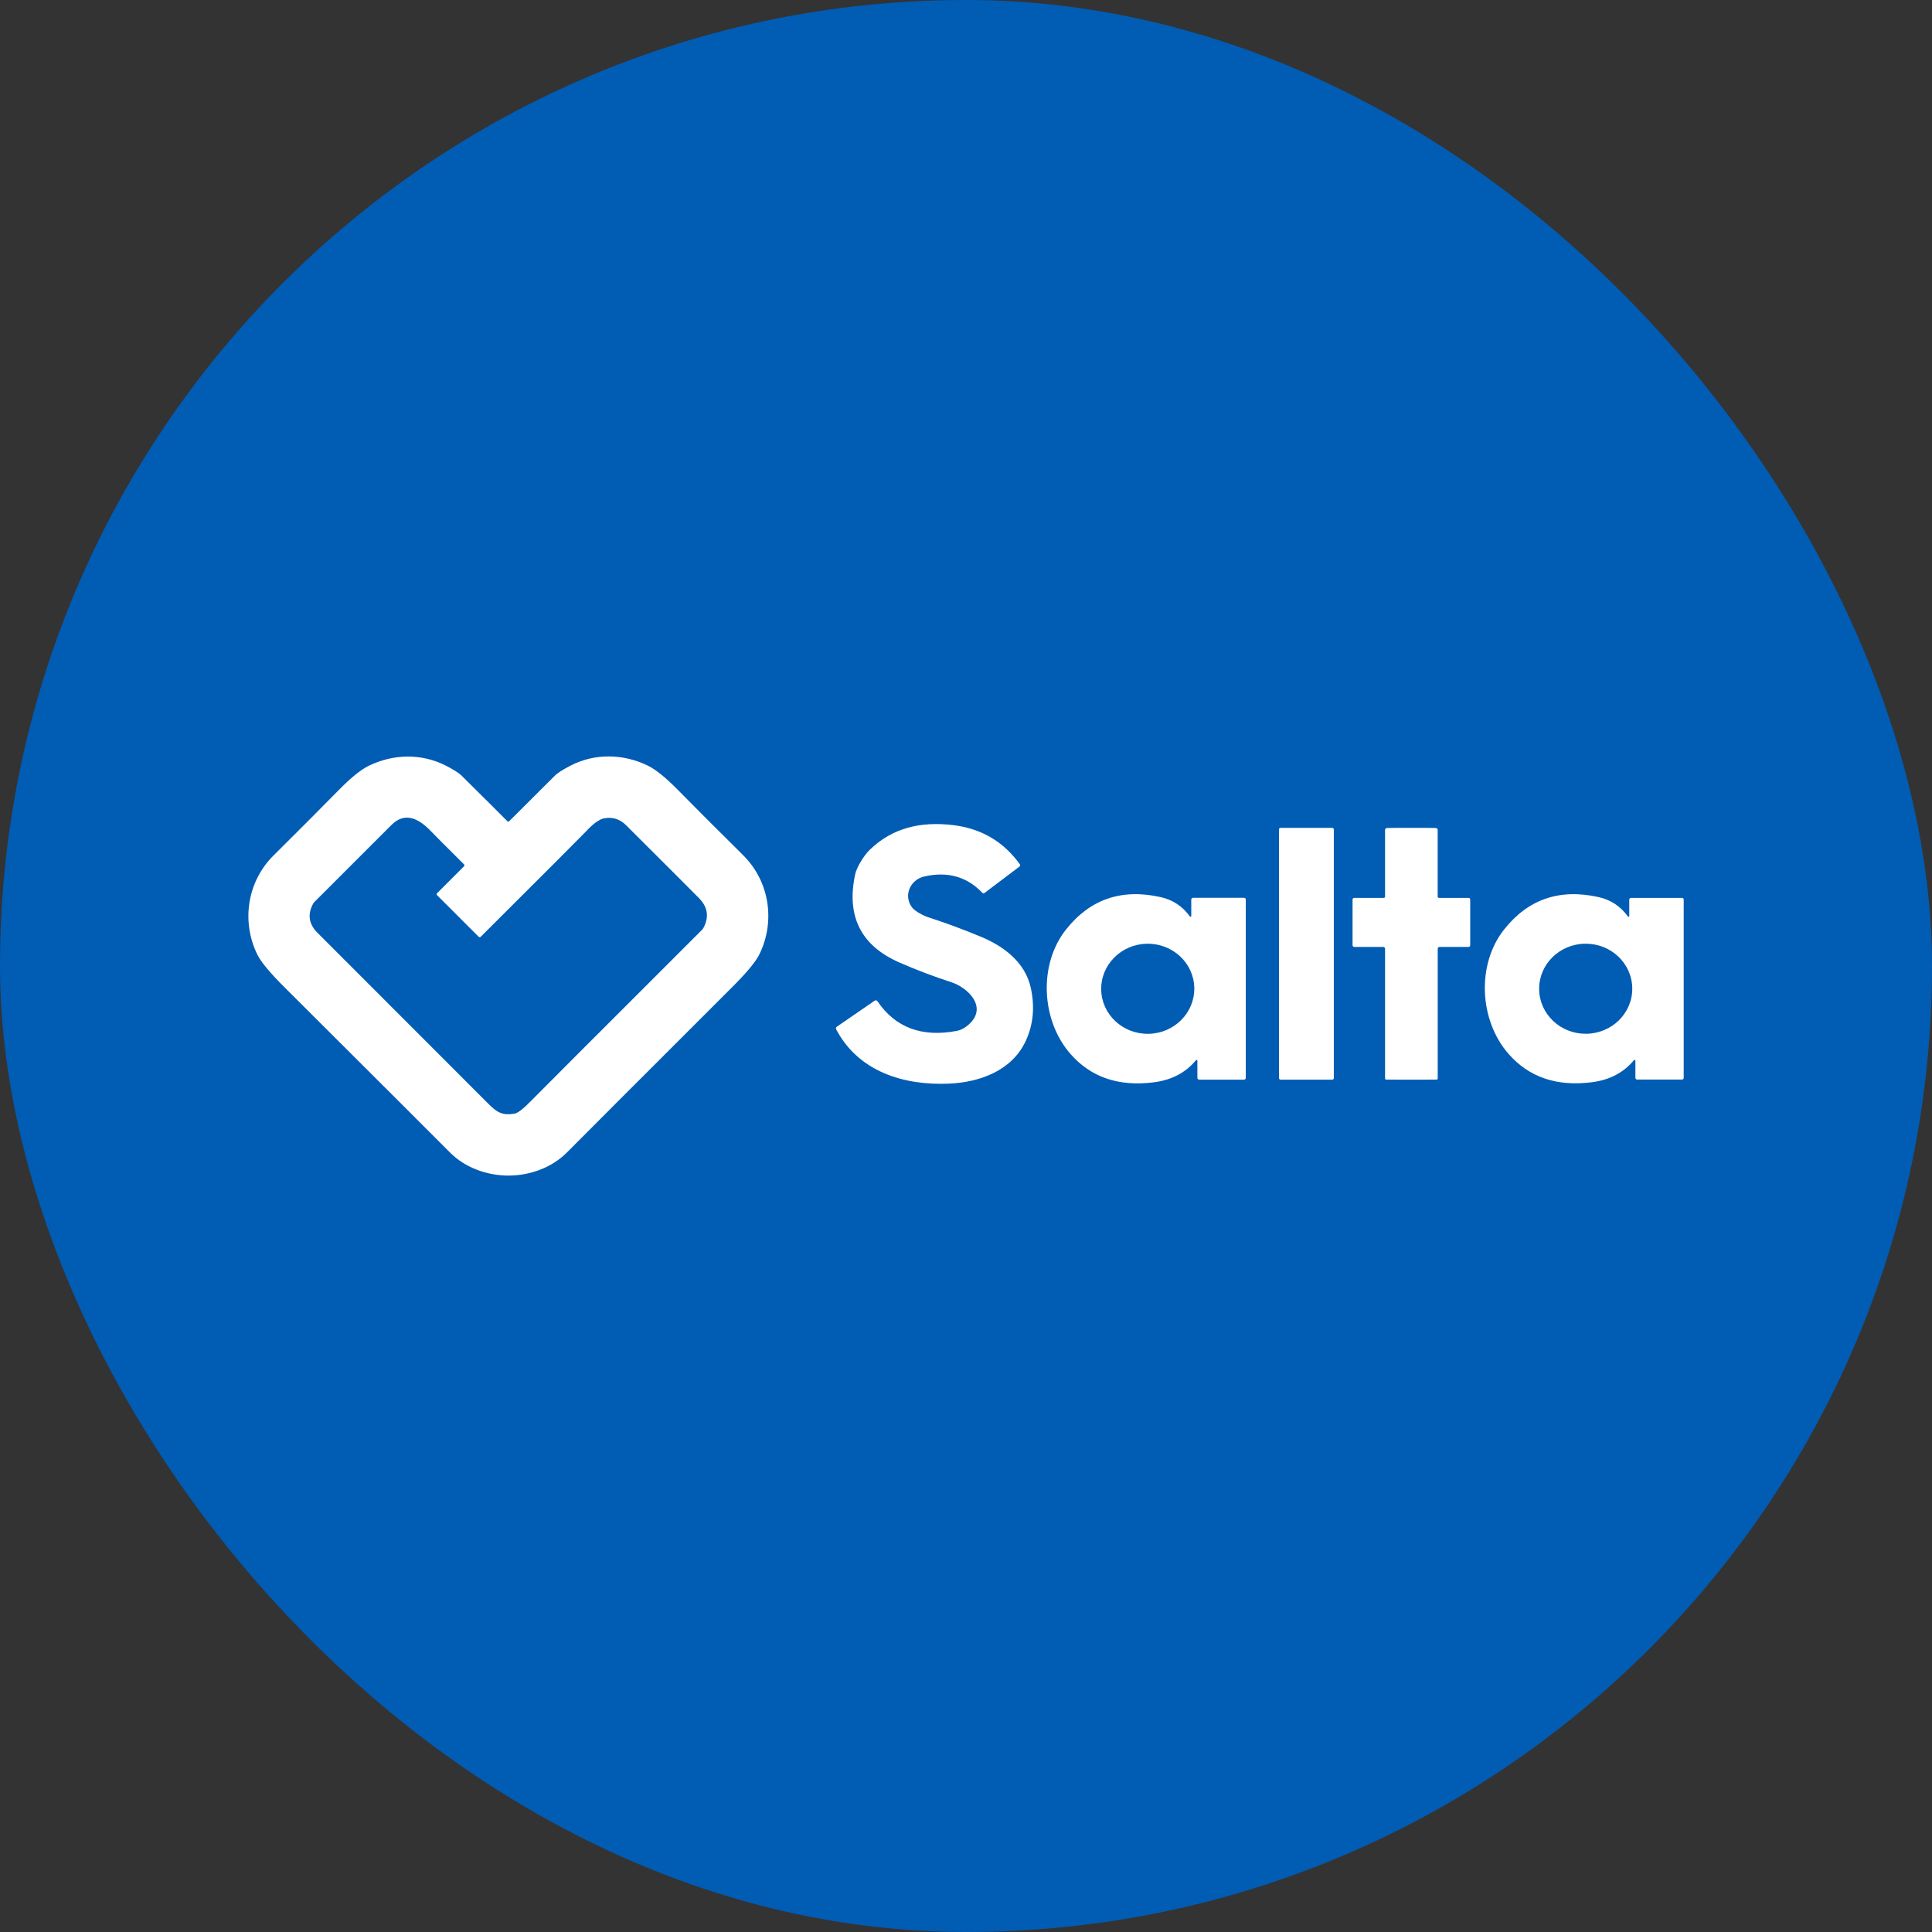
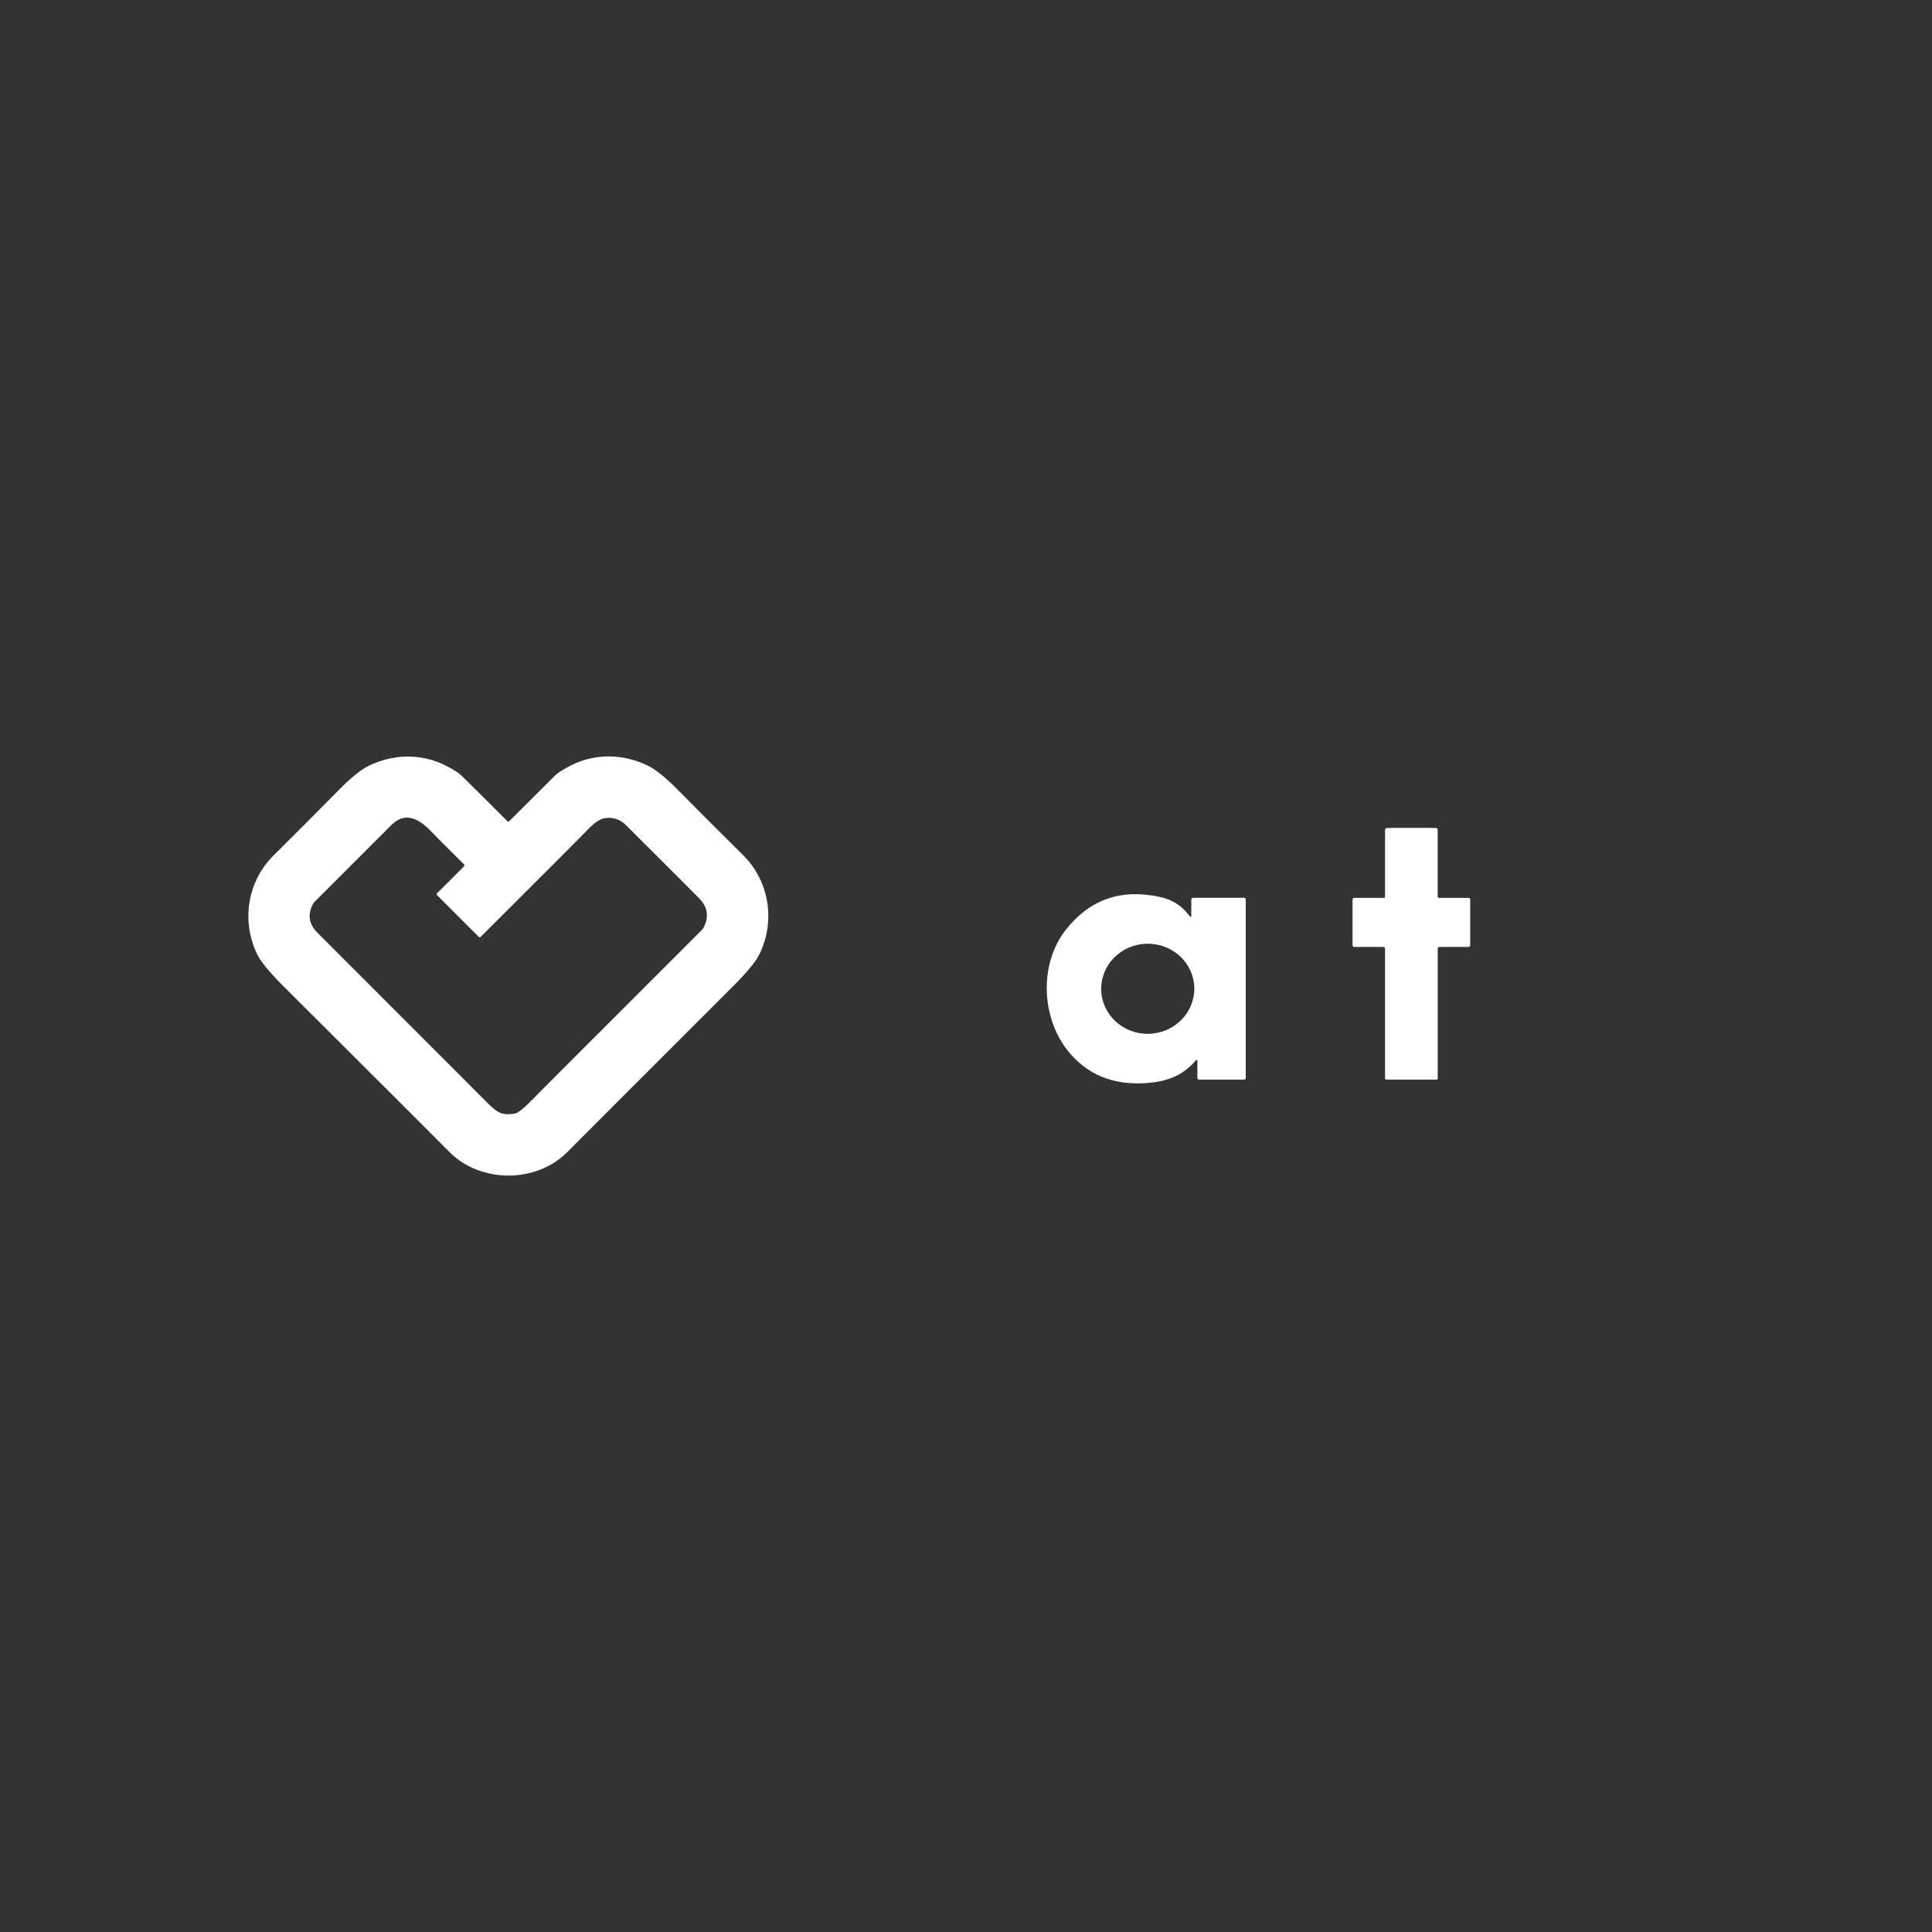
<svg xmlns="http://www.w3.org/2000/svg" id="Layer_1" viewBox="0 0 500 500">
  <rect x="0" y="0" width="500" height="500" fill="#333333" stroke="none" />
  <defs>
    <style>.cls-1{fill:#015cb4;}.cls-2{fill:#fff;}</style>
  </defs>
-   <rect class="cls-1" x="0" y="0" width="500" height="500" rx="250" ry="250" />
  <path class="cls-2" d="M131.54,212.61c.1,0,.18-.02.22-.06,1.69-1.71,5.65-5.66,11.88-11.85.66-.66,1.98-1.5,3.94-2.52,6.34-3.3,13.66-3.12,19.99-.08,2.06.99,4.65,3.07,7.78,6.24,4.61,4.68,10.27,10.35,16.98,16.99,6.86,6.8,8.36,17.14,4.21,25.63-.93,1.9-3.23,4.69-6.92,8.38-25.62,25.6-39.92,39.9-42.88,42.9-3.96,3.99-9.66,6-15.14,6-5.47,0-11.19-1.99-15.14-5.97-2.97-3-17.28-17.29-42.93-42.86-3.69-3.68-6-6.47-6.93-8.36-4.17-8.5-2.67-18.83,4.18-25.64,6.7-6.65,12.35-12.32,16.96-17.01,3.12-3.18,5.71-5.26,7.77-6.25,6.32-3.05,13.64-3.23,19.99.06,1.97,1.02,3.28,1.85,3.94,2.51,6.24,6.18,10.21,10.12,11.89,11.83.04.04.11.06.22.06ZM123.91,242.47l-10.83-10.83c-.12-.12-.12-.32,0-.44l7.01-7.01c.13-.14.13-.35,0-.49-4.82-4.79-7.61-7.58-8.37-8.39-3.18-3.38-6.81-5.38-10.37-1.85-2.36,2.34-9.02,9-19.97,19.96-.14.14-.26.3-.35.47-1.49,2.75-1.12,5.25,1.11,7.49,5.46,5.49,20.25,20.29,44.38,44.41,2.22,2.22,3.66,2.91,6.61,2.43.87-.14,2.33-1.27,4.37-3.38,1.12-1.16,15.85-15.9,44.19-44.21.13-.13.25-.29.34-.46,1.52-2.81,1.16-5.37-1.08-7.68-1.22-1.25-7.53-7.57-18.94-18.94-1.57-1.56-3.44-2.16-5.62-1.78-1.29.23-2.92,1.41-4.88,3.55-.67.73-9.7,9.77-27.11,27.13-.14.13-.36.13-.49,0Z" />
-   <path class="cls-2" d="M263.83,224.28l-9.09,6.86c-.14.11-.35.09-.47-.04-3.99-4.21-9.01-5.64-15.05-4.27-3.68.83-5.48,4.94-3.19,8,.81,1.08,3.13,2.22,4.26,2.58,4.19,1.34,8.68,3,13.47,4.98,5.91,2.43,11.56,6.59,13.01,13.28,1.08,4.96.64,9.55-1.33,13.77-3.52,7.55-11.72,10.66-19.9,11.01-11.67.49-23.37-3.1-29.14-14.05-.12-.24-.05-.53.16-.68l9.8-6.74c.24-.16.57-.1.73.14,0,0,0,0,0,0,4.62,6.82,11.45,9.38,20.5,7.68,1.16-.22,2.29-.85,3.38-1.9,4.58-4.39-.54-9.31-4.68-10.67-4.78-1.56-9.3-3.27-13.54-5.14-9.97-4.38-13.78-12-11.42-22.88.38-1.74,2.22-4.78,3.71-6.23,5.99-5.85,13.39-7.41,21.56-6.45,7.31.87,13.09,4.24,17.32,10.13.15.2.11.48-.1.63Z" />
-   <rect class="cls-2" x="331" y="214.25" width="14.19" height="65.16" rx=".38" ry=".38" />
  <path class="cls-2" d="M365.26,214.25c3.9,0,6.01.01,6.34.04.26,0,.47.22.47.49v17.29c0,.16.14.3.31.3h7.68c.24,0,.43.19.43.43h0v11.82c0,.25-.2.45-.46.45h-7.5c-.25,0-.45.2-.45.44h0v33.59c0,.16-.12.29-.28.3-.17.01-2.35.02-6.53.02s-6.37,0-6.54-.02c-.16-.01-.28-.14-.28-.3v-33.59c0-.24-.2-.44-.45-.44h-7.5c-.25,0-.46-.2-.46-.45h0v-11.82c0-.24.19-.43.43-.43h7.68c.16,0,.3-.13.3-.3v-17.29c0-.26.22-.48.48-.49.33-.03,2.44-.04,6.35-.04Z" />
  <path class="cls-2" d="M307.96,237.19c.07.08.19.1.27.04.05-.04.07-.09.07-.15v-4.27c0-.25.2-.46.46-.46h13.21c.24,0,.43.19.43.43h0s0,46.2,0,46.2c0,.24-.19.43-.43.43h-11.63c-.25,0-.46-.2-.46-.45v-4.42c0-.12-.1-.22-.22-.22-.06,0-.12.03-.16.08-2.67,3.22-6.29,5.11-10.86,5.7-9.12,1.17-16.34-1.29-21.65-7.39-7.53-8.65-8.29-23.07-1.11-32.14,6.23-7.88,14.4-10.67,24.53-8.39,3.12.7,5.64,2.38,7.56,5.03ZM309.08,255.64c-.13-6.44-5.64-11.54-12.29-11.4h0c-6.65.14-11.94,5.47-11.8,11.91h0c.13,6.44,5.64,11.54,12.29,11.4h0c6.65-.14,11.94-5.47,11.8-11.91h0Z" />
-   <path class="cls-2" d="M421.65,237.09v-4.26c0-.25.2-.46.46-.46h13.2c.24,0,.43.19.43.43h0v46.16c0,.24-.19.43-.43.43h-11.61c-.25,0-.46-.2-.46-.45h0v-4.42c0-.12-.1-.22-.22-.22-.06,0-.12.03-.16.08-2.67,3.22-6.29,5.11-10.86,5.7-9.11,1.17-16.33-1.29-21.64-7.39-7.52-8.64-8.28-23.04-1.11-32.12,6.22-7.87,14.39-10.67,24.51-8.39,3.12.7,5.63,2.37,7.56,5.02.07.08.19.1.27.04.05-.04.07-.09.07-.15ZM422.43,255.78c-.06-6.44-5.5-11.61-12.15-11.55h0c-6.66.06-12.01,5.32-11.95,11.76.06,6.44,5.5,11.61,12.15,11.55h0c6.66-.06,12.01-5.32,11.95-11.76Z" />
</svg>